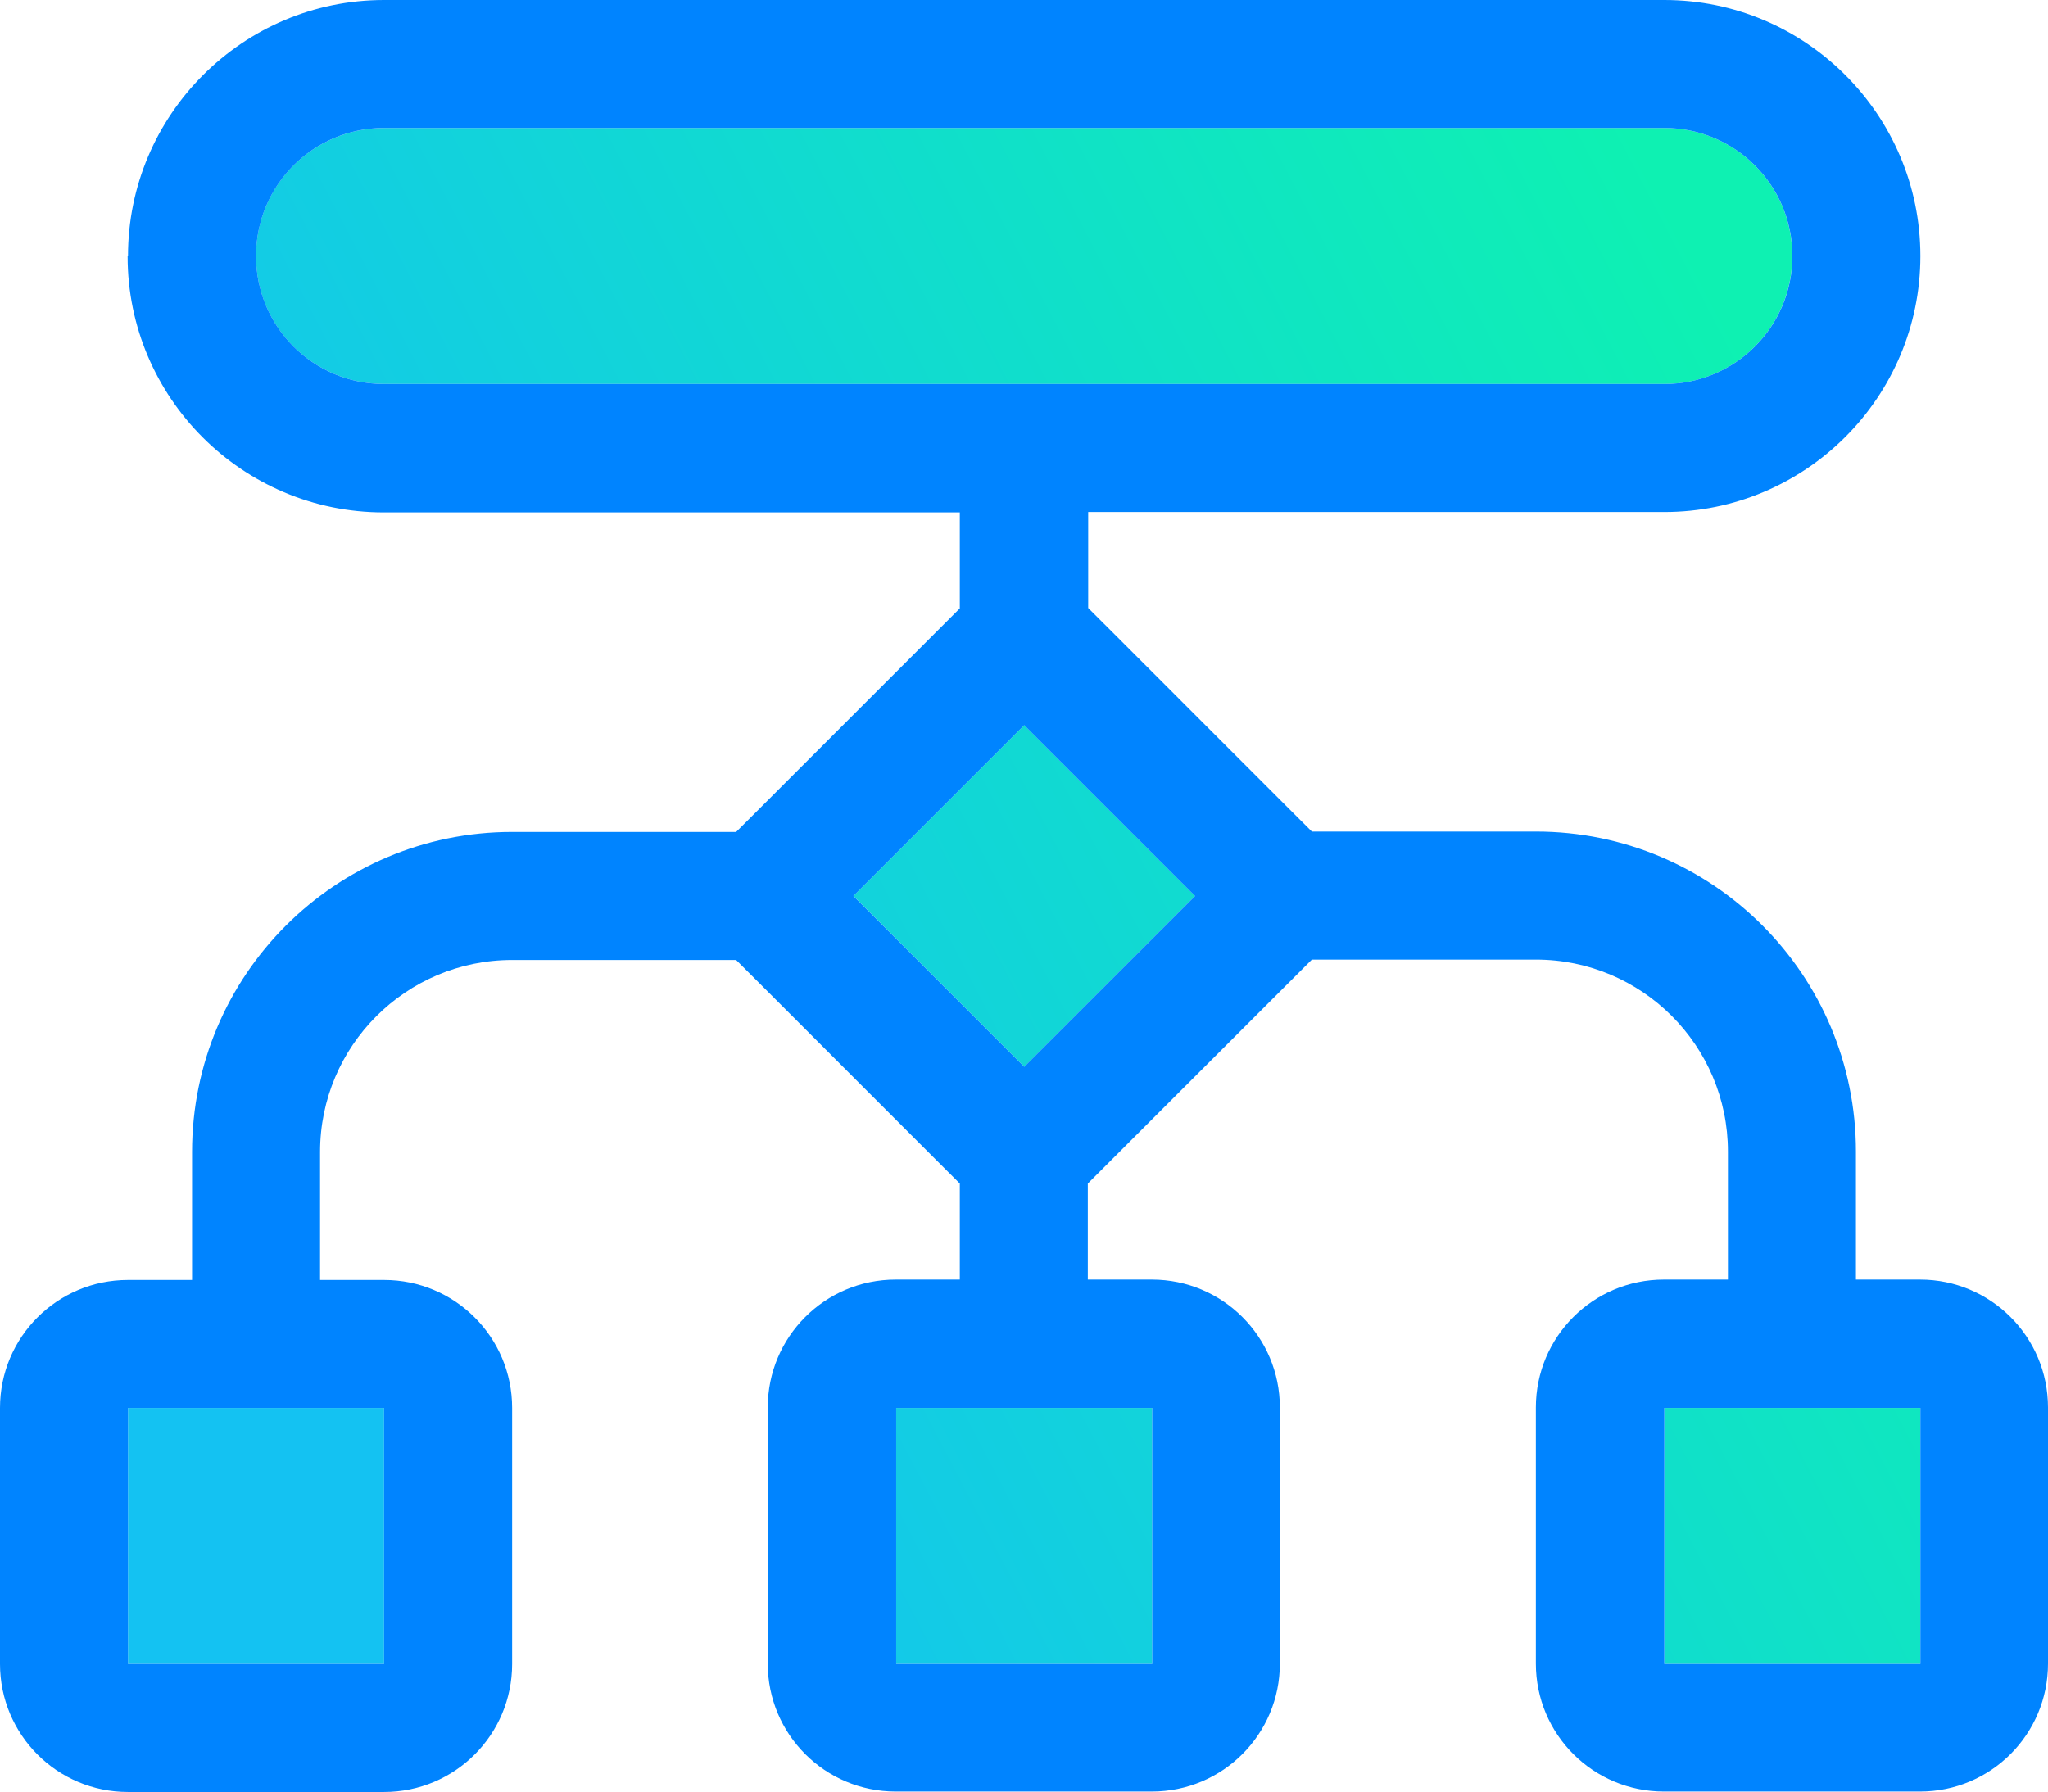
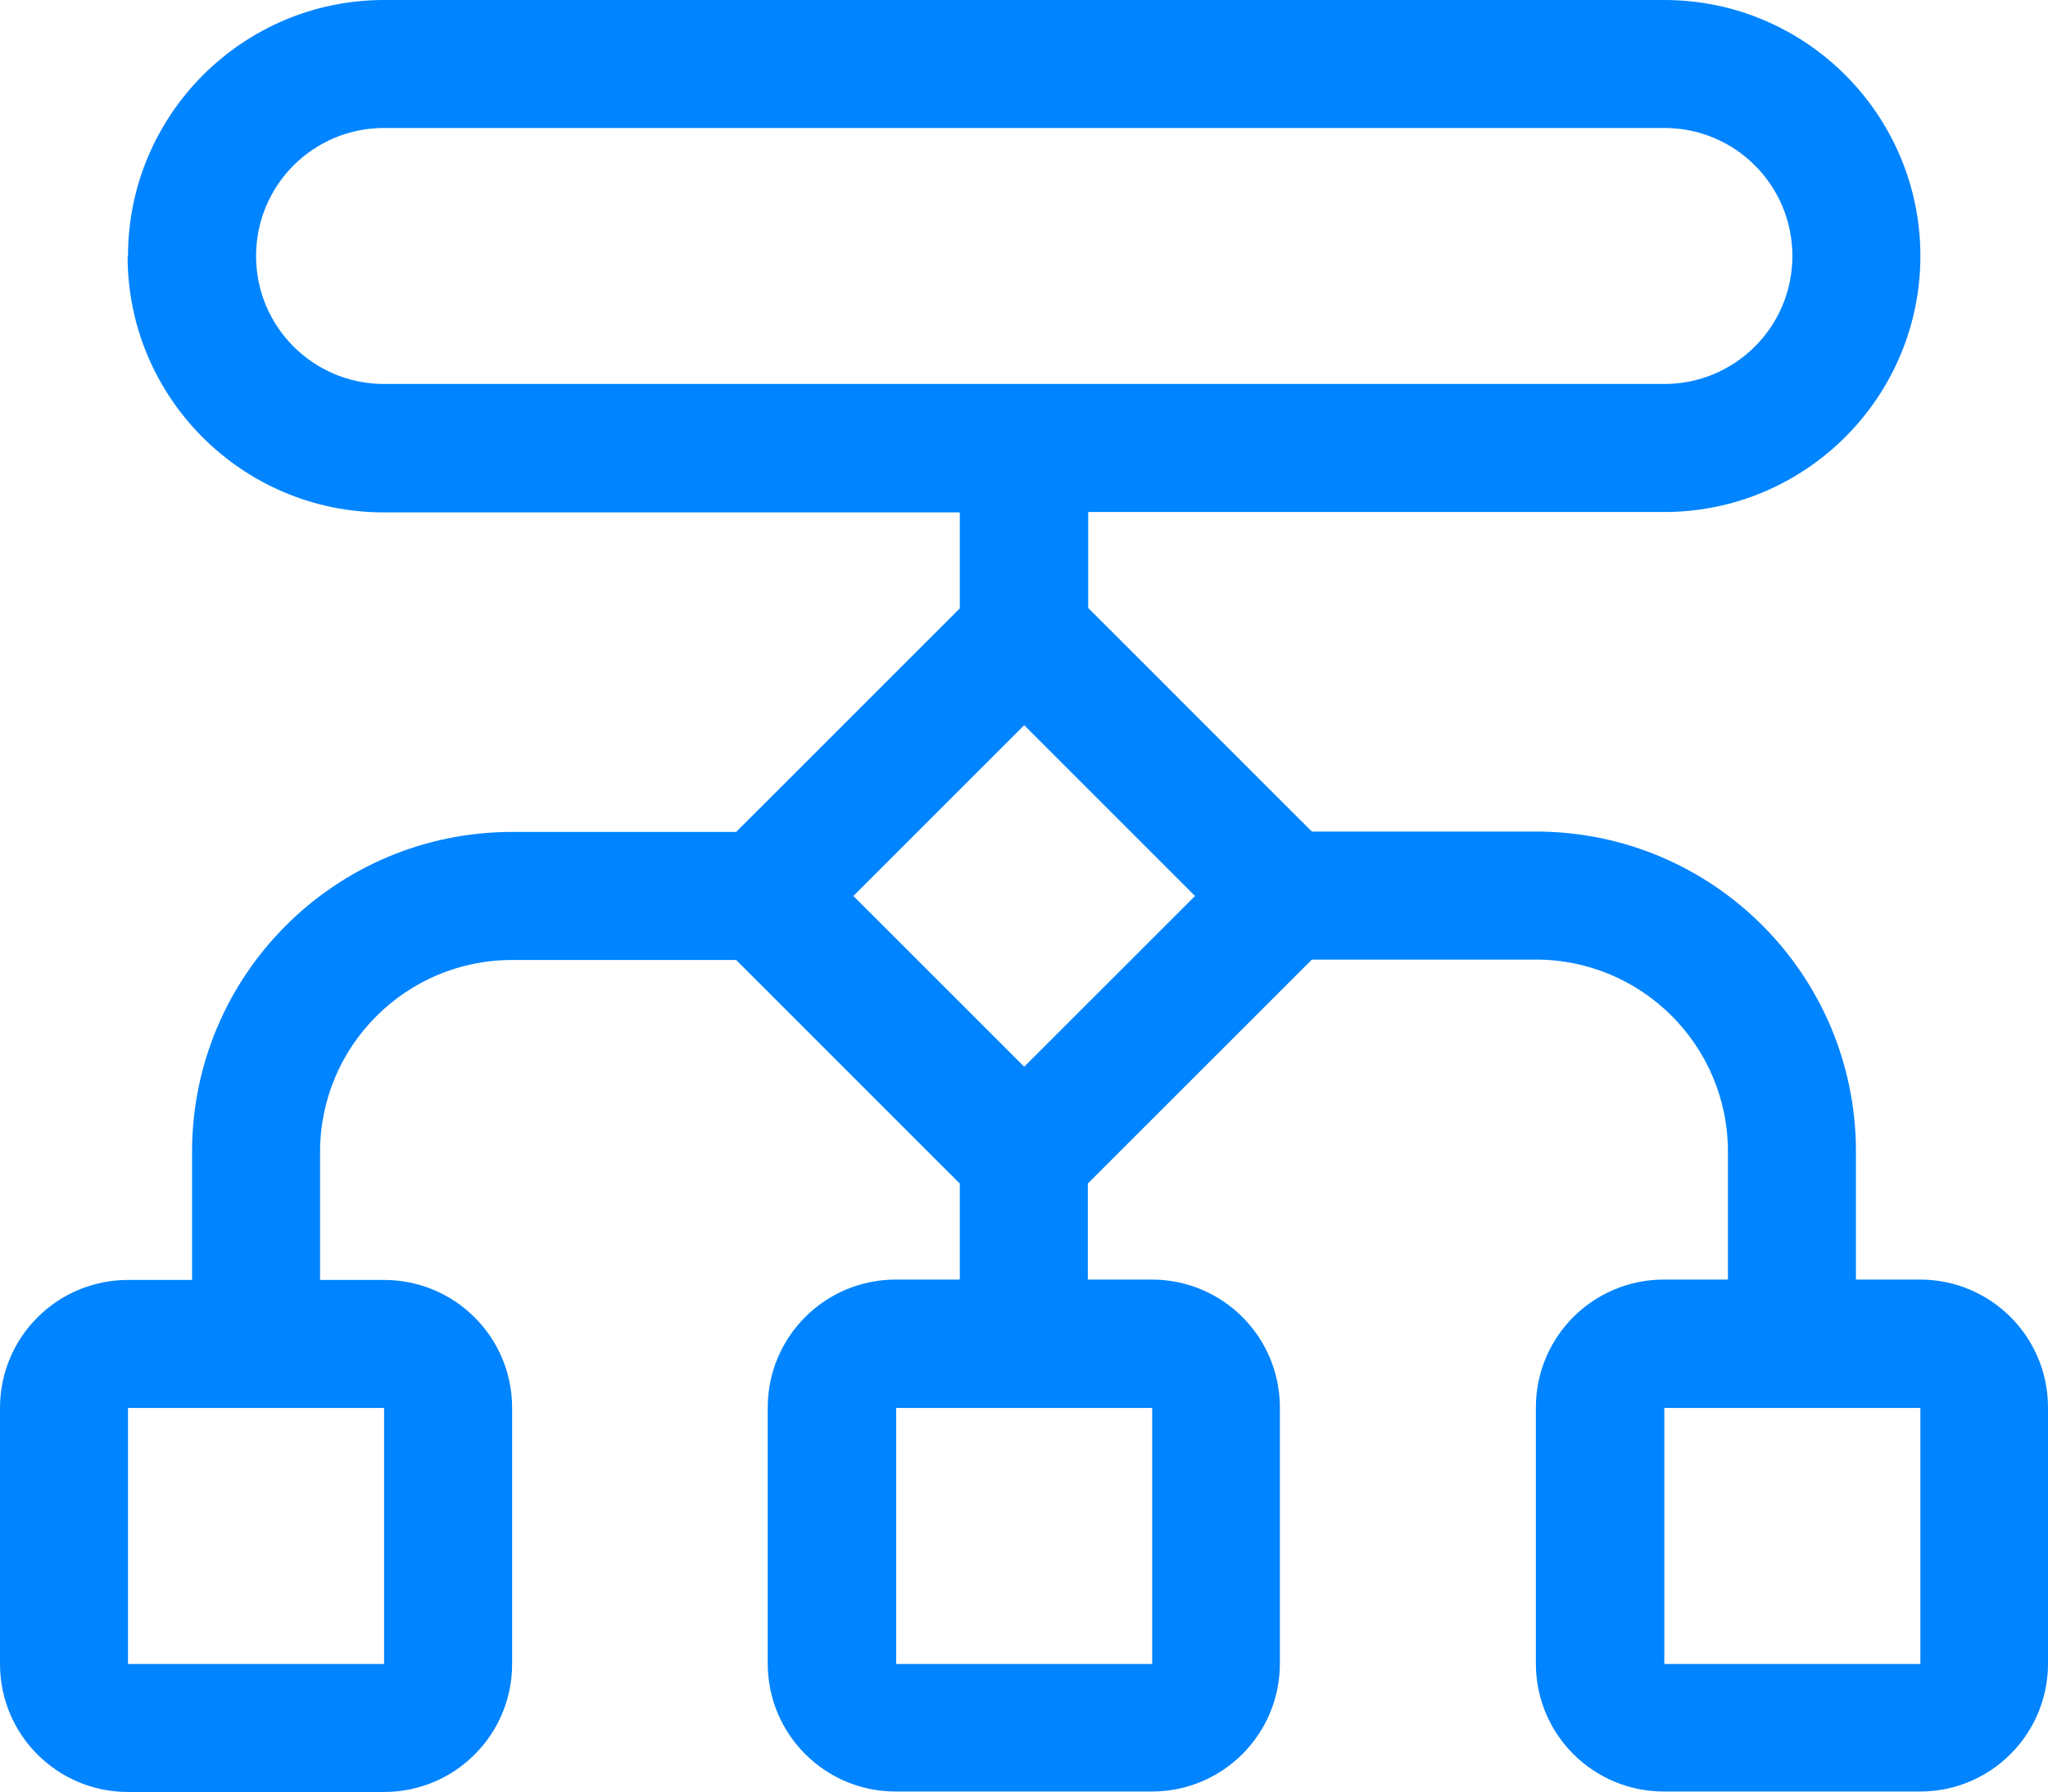
<svg xmlns="http://www.w3.org/2000/svg" width="32" height="28" viewBox="0 0 32 28" fill="none">
-   <path d="M2 22.004V26.005H6.001V22.004H2ZM4 4C4 5.107 4.894 6.001 6.001 6.001H26.005C27.111 6.001 28.005 5.107 28.005 4C28.005 2.894 27.111 2 26.005 2H6.001C4.894 2 4 2.894 4 4ZM13.334 14.002L16.003 16.672L18.672 14.002L16.003 11.333L13.334 14.002ZM14.002 22.004V26.005H18.003V22.004H14.002ZM26.005 22.004V26.005H30.006V22.004H26.005Z" fill="url(#paint0_linear_905_12165)" />
  <path d="M6.001 2C4.895 2 4.001 2.894 4.001 4.001C4.001 5.107 4.895 6.001 6.001 6.001H26.005C27.111 6.001 28.006 5.107 28.006 4.001C28.006 2.894 27.111 2 26.005 2H6.001ZM2 4.001C2 1.794 3.794 0 6.001 0H26.005C28.212 0 30.006 1.794 30.006 4.001C30.006 6.207 28.212 8.002 26.005 8.002H17.003V9.502L17.416 9.914L20.085 12.584L20.498 12.996H23.998C26.762 12.996 28.999 15.234 28.999 17.997V19.998H30C31.106 19.998 32 20.892 32 21.998V25.999C32 27.105 31.106 27.999 30 27.999H25.999C24.892 27.999 23.998 27.105 23.998 25.999V21.998C23.998 20.892 24.892 19.998 25.999 19.998H26.999V17.997C26.999 16.341 25.655 14.997 23.998 14.997H20.498L16.997 18.497V19.998H17.997C19.104 19.998 19.998 20.892 19.998 21.998V25.999C19.998 27.105 19.104 27.999 17.997 27.999H13.996C12.89 27.999 11.996 27.105 11.996 25.999V21.998C11.996 20.892 12.89 19.998 13.996 19.998H14.997V18.497L14.584 18.085L11.915 15.415L11.502 15.003H8.002C6.345 15.003 5.001 16.347 5.001 18.003V20.004H6.001C7.108 20.004 8.002 20.898 8.002 22.004V26.005C8.002 27.111 7.108 28.006 6.001 28.006H2C0.894 28.006 0 27.111 0 26.005V22.004C0 20.898 0.894 20.004 2 20.004H3.001V18.003C3.001 15.241 5.239 13.002 8.002 13.002H11.502L11.915 12.59L14.584 9.921L14.997 9.508V8.008H5.995C3.788 8.008 1.994 6.214 1.994 4.007L2 4.001ZM3.001 22.004H2V26.005H6.001V22.004H3.001ZM15.003 22.004H14.003V26.005H18.003V22.004H15.003ZM27.005 22.004H26.005V26.005H30.006V22.004H27.005ZM13.334 14.003L16.003 16.672L18.672 14.003L16.003 11.334L13.334 14.003Z" fill="#0084FF" />
  <defs>
    <linearGradient id="paint0_linear_905_12165" x1="7.58" y1="22.275" x2="29.997" y2="10.579" gradientUnits="userSpaceOnUse">
      <stop stop-color="#14C2F2" />
      <stop offset="1" stop-color="#0EF1B2" />
    </linearGradient>
  </defs>
</svg>